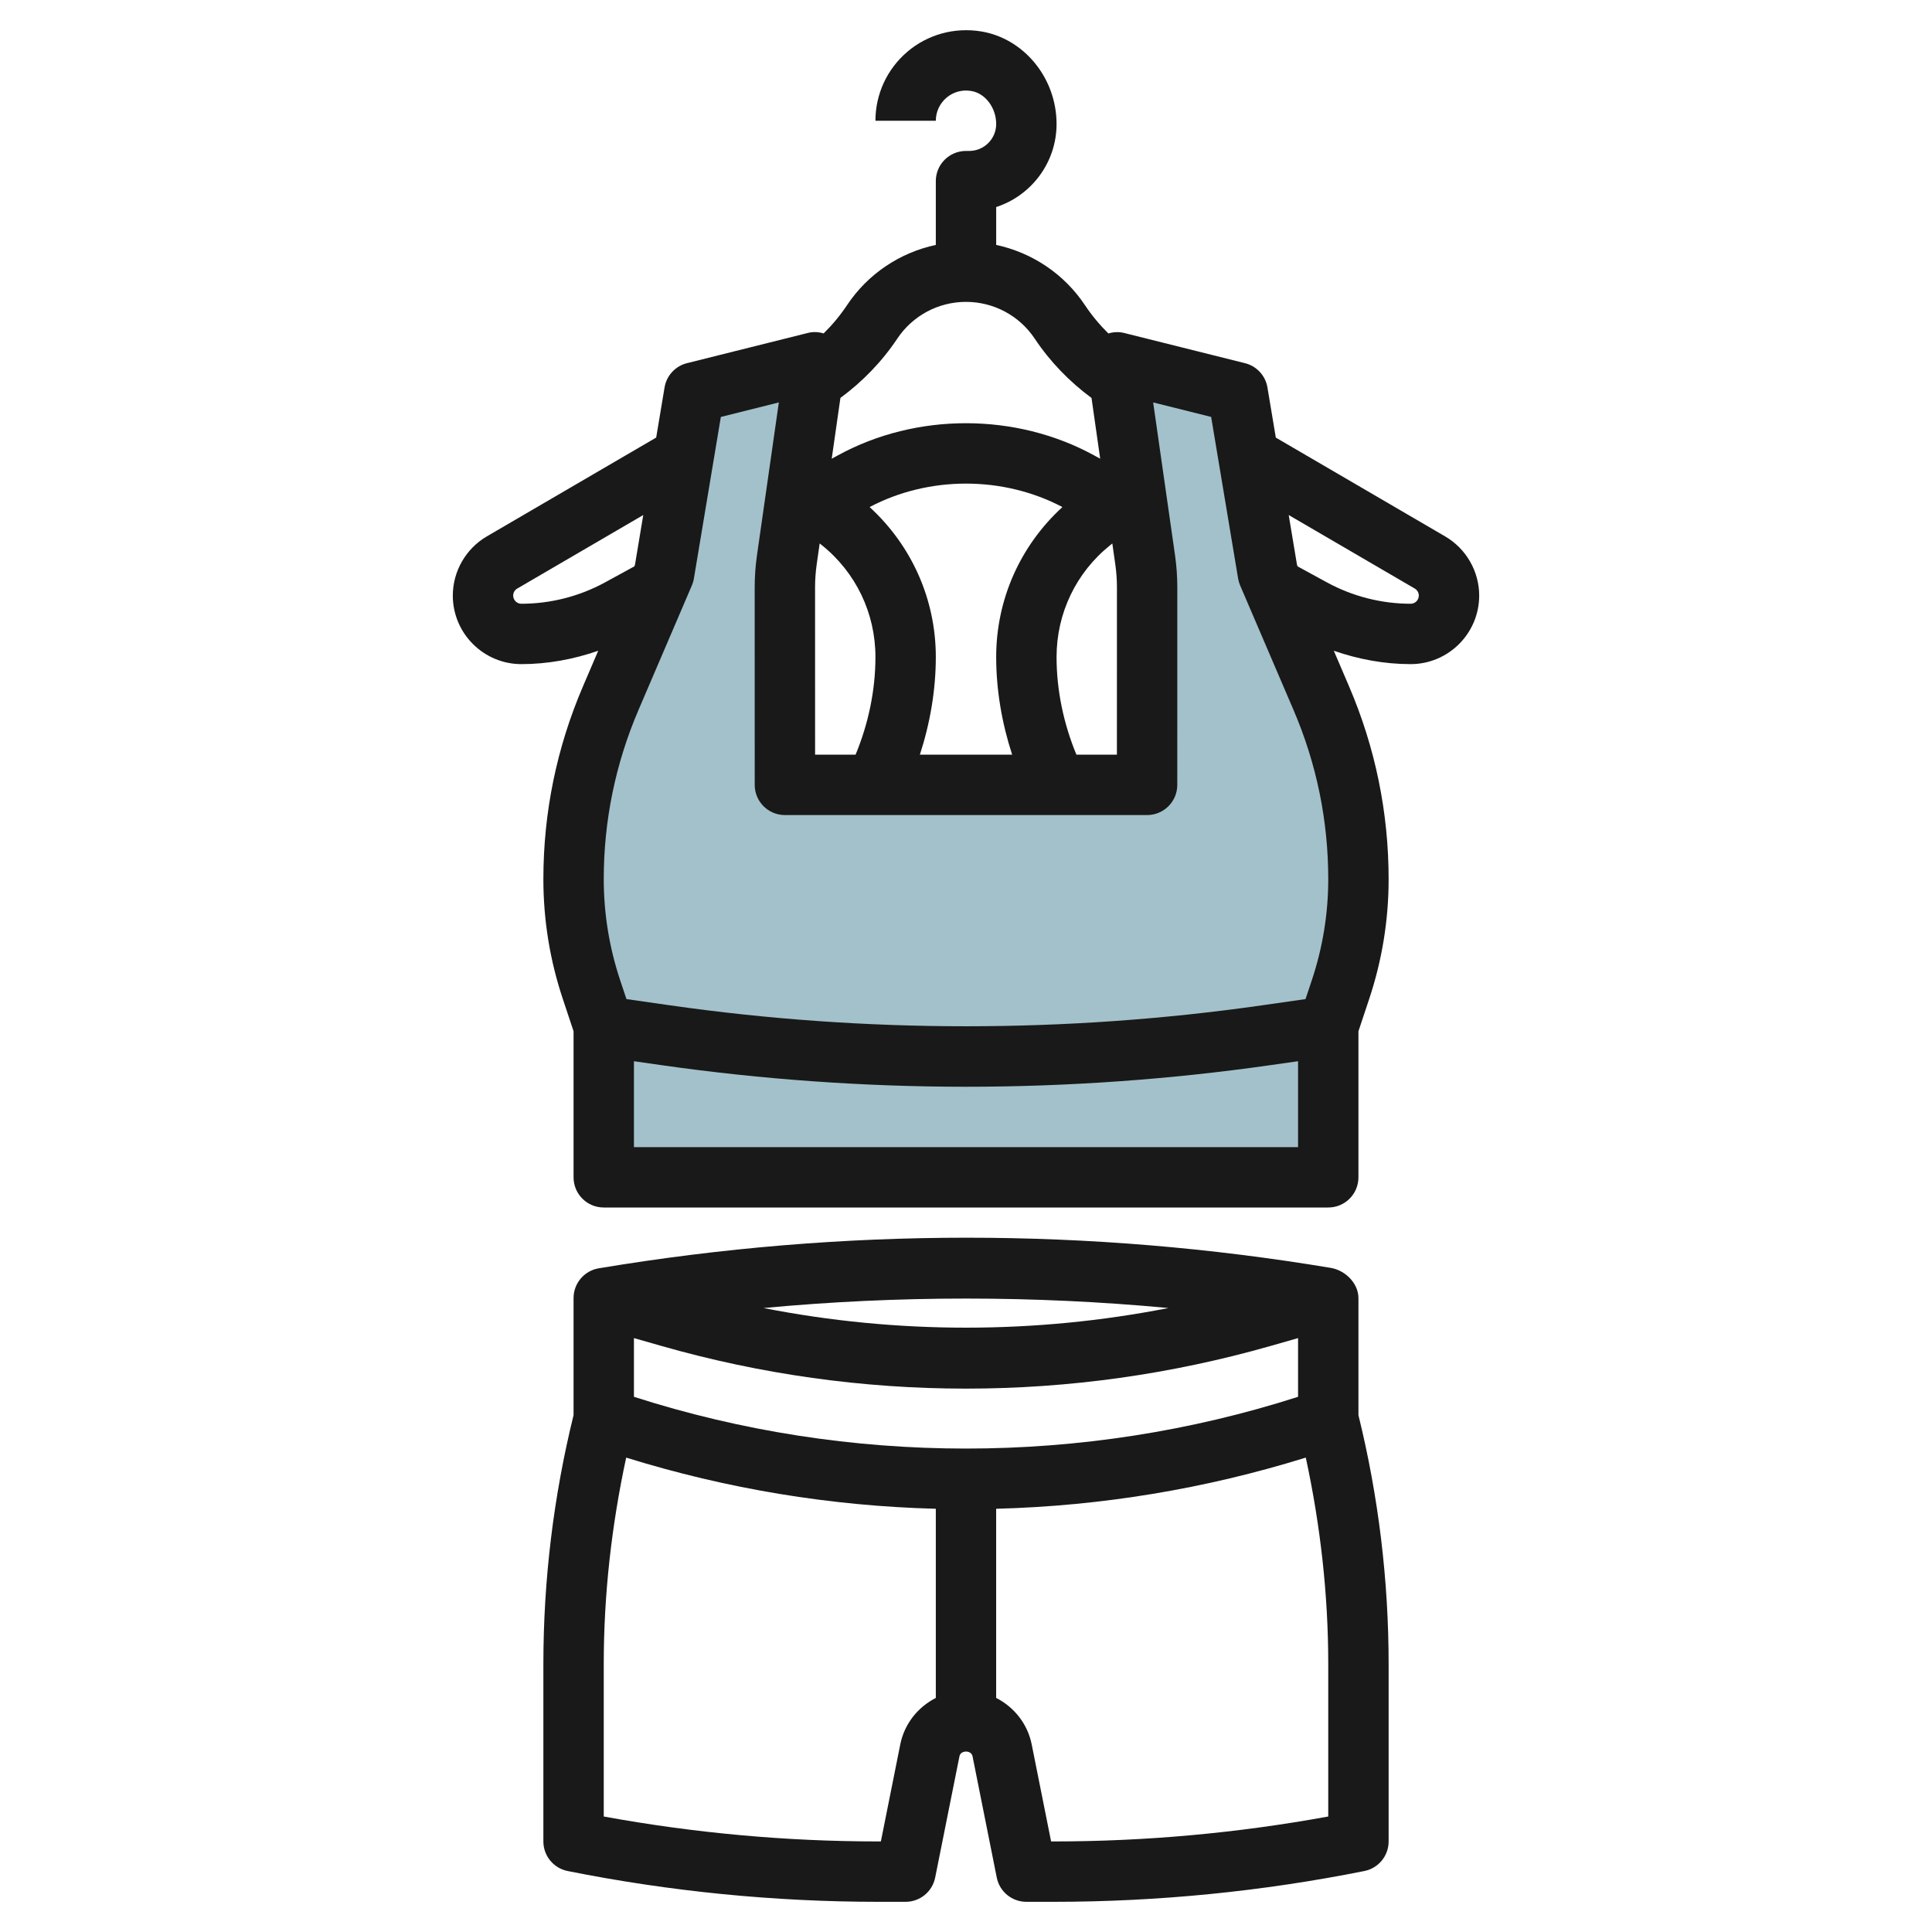
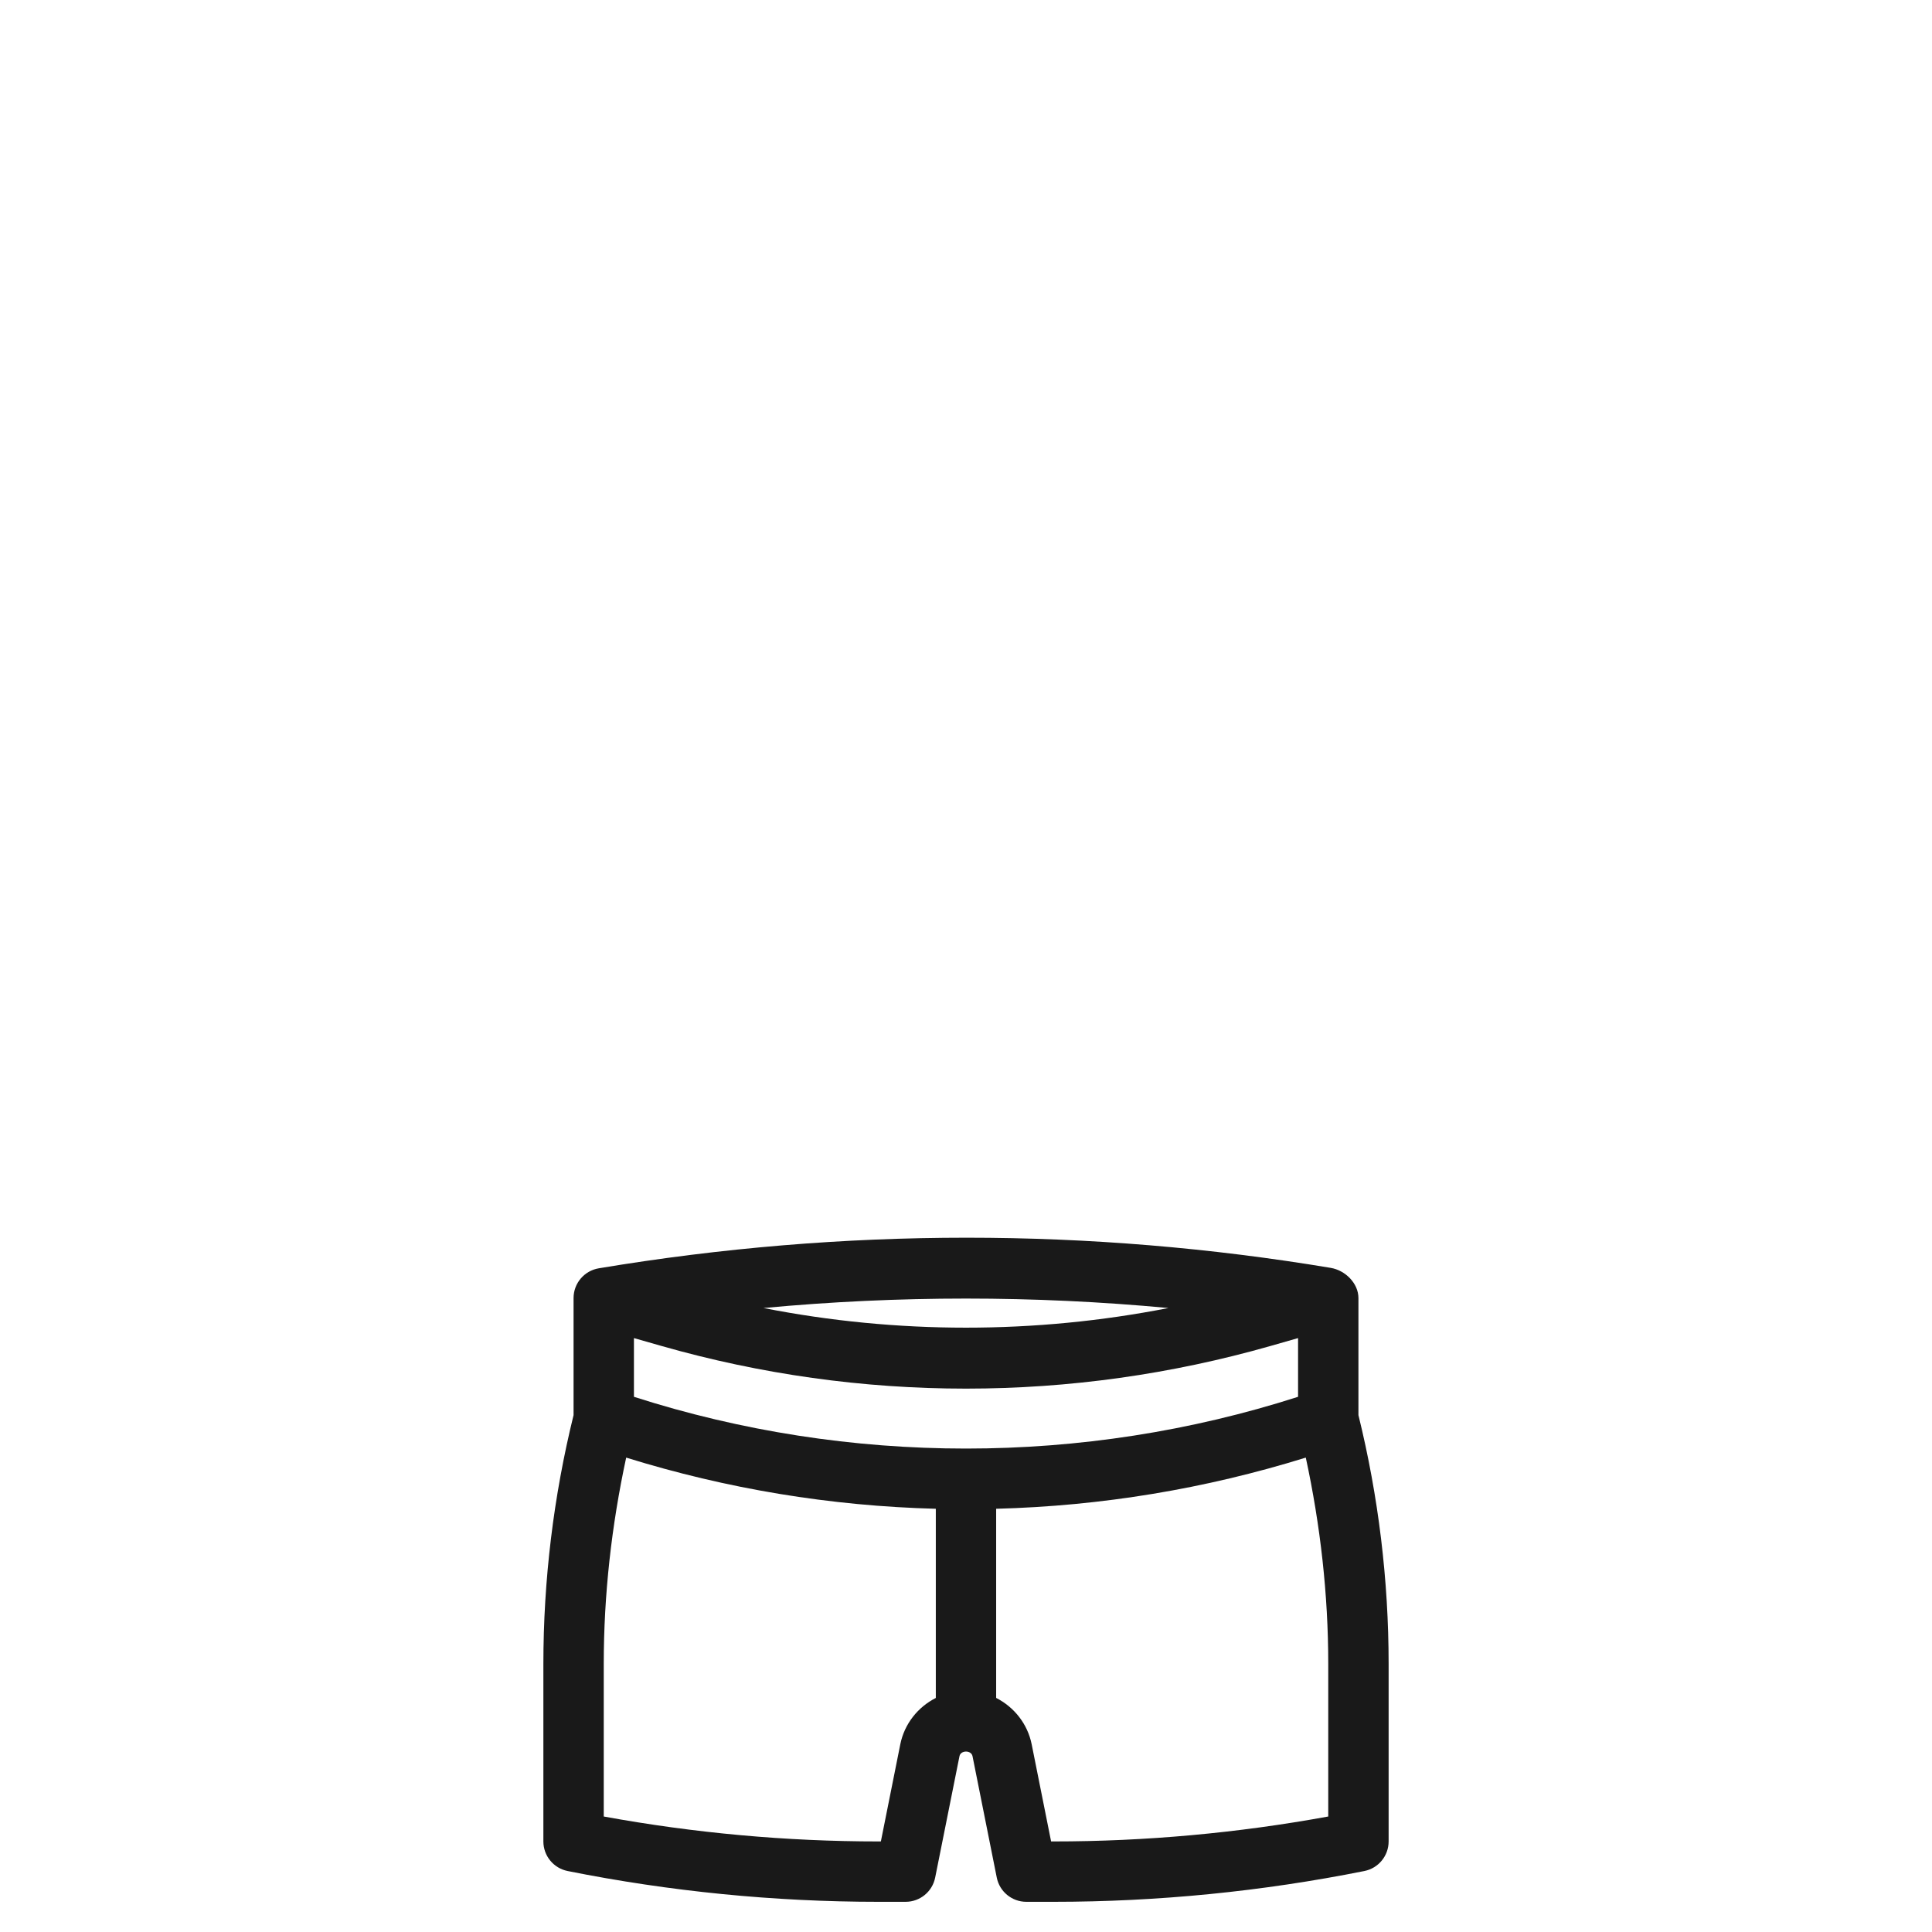
<svg xmlns="http://www.w3.org/2000/svg" id="Layer_3" enable-background="new 0 0 64 64" height="512" viewBox="0 0 64 64" width="512">
  <g>
-     <path d="m32 39h12v-5l.407-1.222c.393-1.178.593-2.411.593-3.653 0-2.062-.419-4.103-1.231-5.998l-1.769-4.127-1-6-4-1 .935 6.548c.043.301.065.605.065.908l-.001 6.544h-11.998l-.001-6.544c0-.304.022-.607.064-.908l.936-6.548-4 1-1 6-1.769 4.127c-.812 1.896-1.231 3.936-1.231 5.998 0 1.242.2 2.475.593 3.653l.407 1.222v5z" fill="#a3c1ca" />
-   </g>
+     </g>
  <g fill="#191919">
-     <path d="m47.874 17.77-5.611-3.274-.277-1.659c-.065-.393-.357-.71-.744-.806l-4-1c-.176-.045-.357-.035-.526.015-.288-.284-.548-.596-.775-.936-.691-1.038-1.75-1.74-2.941-1.997v-1.254c1.159-.377 2-1.469 2-2.752 0-1.516-1.076-2.835-2.503-3.067-.88-.142-1.768.102-2.439.674-.672.571-1.058 1.404-1.058 2.286h2c0-.294.129-.572.353-.763.228-.193.519-.274.822-.223.463.076.825.555.825 1.093 0 .493-.4.893-.893.893h-.107c-.553 0-1 .447-1 1v2.113c-1.191.256-2.25.958-2.941 1.996-.227.34-.487.652-.775.936-.17-.051-.351-.061-.526-.015l-4 1c-.387.096-.679.413-.744.806l-.277 1.659-5.611 3.274c-.694.406-1.126 1.157-1.126 1.96 0 1.252 1.019 2.271 2.271 2.271.868 0 1.728-.159 2.546-.443l-.504 1.176c-.872 2.032-1.313 4.182-1.313 6.392 0 1.352.217 2.688.645 3.97l.355 1.067v4.838c0 .553.447 1 1 1h24c.553 0 1-.447 1-1v-4.838l.355-1.067c.428-1.283.645-2.618.645-3.97 0-2.21-.441-4.36-1.312-6.392l-.504-1.176c.818.284 1.677.443 2.545.443 1.252 0 2.271-1.019 2.271-2.271 0-.803-.432-1.554-1.126-1.959zm-10.929.919c.036.254.055.51.055.767l-.001 5.544h-1.341c-.424-1.025-.658-2.129-.658-3.236 0-1.451.649-2.804 1.783-3.709l.064-.051zm-9.89 0 .098-.687.065.052c1.133.906 1.782 2.258 1.782 3.71 0 1.107-.234 2.211-.658 3.236h-1.341l-.001-5.544c0-.257.019-.513.055-.767zm1.752-1.892c1.962-1.036 4.423-1.036 6.387 0-1.395 1.277-2.194 3.058-2.194 4.967 0 1.097.189 2.191.529 3.236h-3.057c.339-1.045.528-2.139.528-3.236 0-1.909-.799-3.69-2.193-4.967zm.916-5.578c.508-.763 1.36-1.219 2.277-1.219s1.769.456 2.277 1.219c.51.765 1.146 1.42 1.881 1.964l.287 2.012-.211-.115c-2.59-1.414-5.882-1.414-8.47 0l-.212.115.288-2.013c.736-.544 1.372-1.198 1.883-1.963zm-3.923 2.112-.726 5.075c-.049.347-.074.699-.074 1.05l.001 6.544c0 .553.448 1 1 1h11.998c.552 0 1-.447 1-1l.001-6.544c0-.351-.025-.703-.074-1.05l-.726-5.075 1.921.48.893 5.353c.013.079.036.156.067.229l1.769 4.127c.764 1.781 1.15 3.667 1.15 5.604 0 1.137-.183 2.259-.541 3.337l-.212.635-1.437.206c-6.477.926-13.141.926-19.621 0l-1.437-.206-.212-.635c-.357-1.077-.54-2.199-.54-3.336 0-1.938.387-3.823 1.15-5.604l1.769-4.127c.031-.073.055-.15.067-.229l.893-5.353zm-5.76 5.963c-.848.462-1.806.706-2.769.706-.15 0-.271-.121-.271-.271 0-.096.052-.185.134-.232l4.175-2.436-.276 1.655-.02.046zm.96 18.706v-2.846l.906.13c3.334.475 6.731.716 10.096.716 3.364 0 6.76-.241 10.092-.717l.906-.129v2.846zm25.729-18c-.964 0-1.922-.244-2.77-.706l-.973-.531-.02-.046-.276-1.656 4.175 2.435c.083.049.135.138.135.233 0 .15-.121.271-.271.271z" />
    <path d="m45 43c0-.489-.436-.92-.918-1-7.963-1.328-16.119-1.342-24.246.014-.482.08-.836.497-.836.986v3.878c-.664 2.695-1 5.469-1 8.245v5.877c0 .477.337.887.804.98 3.383.677 6.845 1.02 10.295 1.02h.9c.477 0 .887-.336.98-.804l.805-4.02c.041-.205.391-.205.432 0l.803 4.02c.092.467.503.804.98.804h.902c3.449 0 6.912-.343 10.295-1.02.467-.093.804-.503.804-.98v-5.877c0-2.776-.336-5.55-1-8.245zm-24 3.271v-1.945l.917.262c3.278.936 6.67 1.412 10.083 1.412 3.409 0 6.803-.476 10.084-1.412l.916-.262v1.945c-7.123 2.286-14.877 2.286-22 0zm17.707-2.941c-4.424.868-8.997.867-13.415 0 4.457-.418 8.958-.418 13.415 0zm-8.884 14.454-.643 3.216h-.081c-3.045 0-6.102-.278-9.099-.826v-5.051c0-2.299.259-4.592.743-6.838 3.331 1.035 6.772 1.604 10.257 1.695v6.267c-.591.3-1.04.854-1.177 1.537zm14.177 2.39c-2.997.548-6.054.826-9.099.826h-.082l-.643-3.216c-.137-.683-.586-1.237-1.177-1.538v-6.266c3.485-.091 6.926-.66 10.257-1.695.485 2.246.744 4.54.744 6.838z" />
  </g>
</svg>